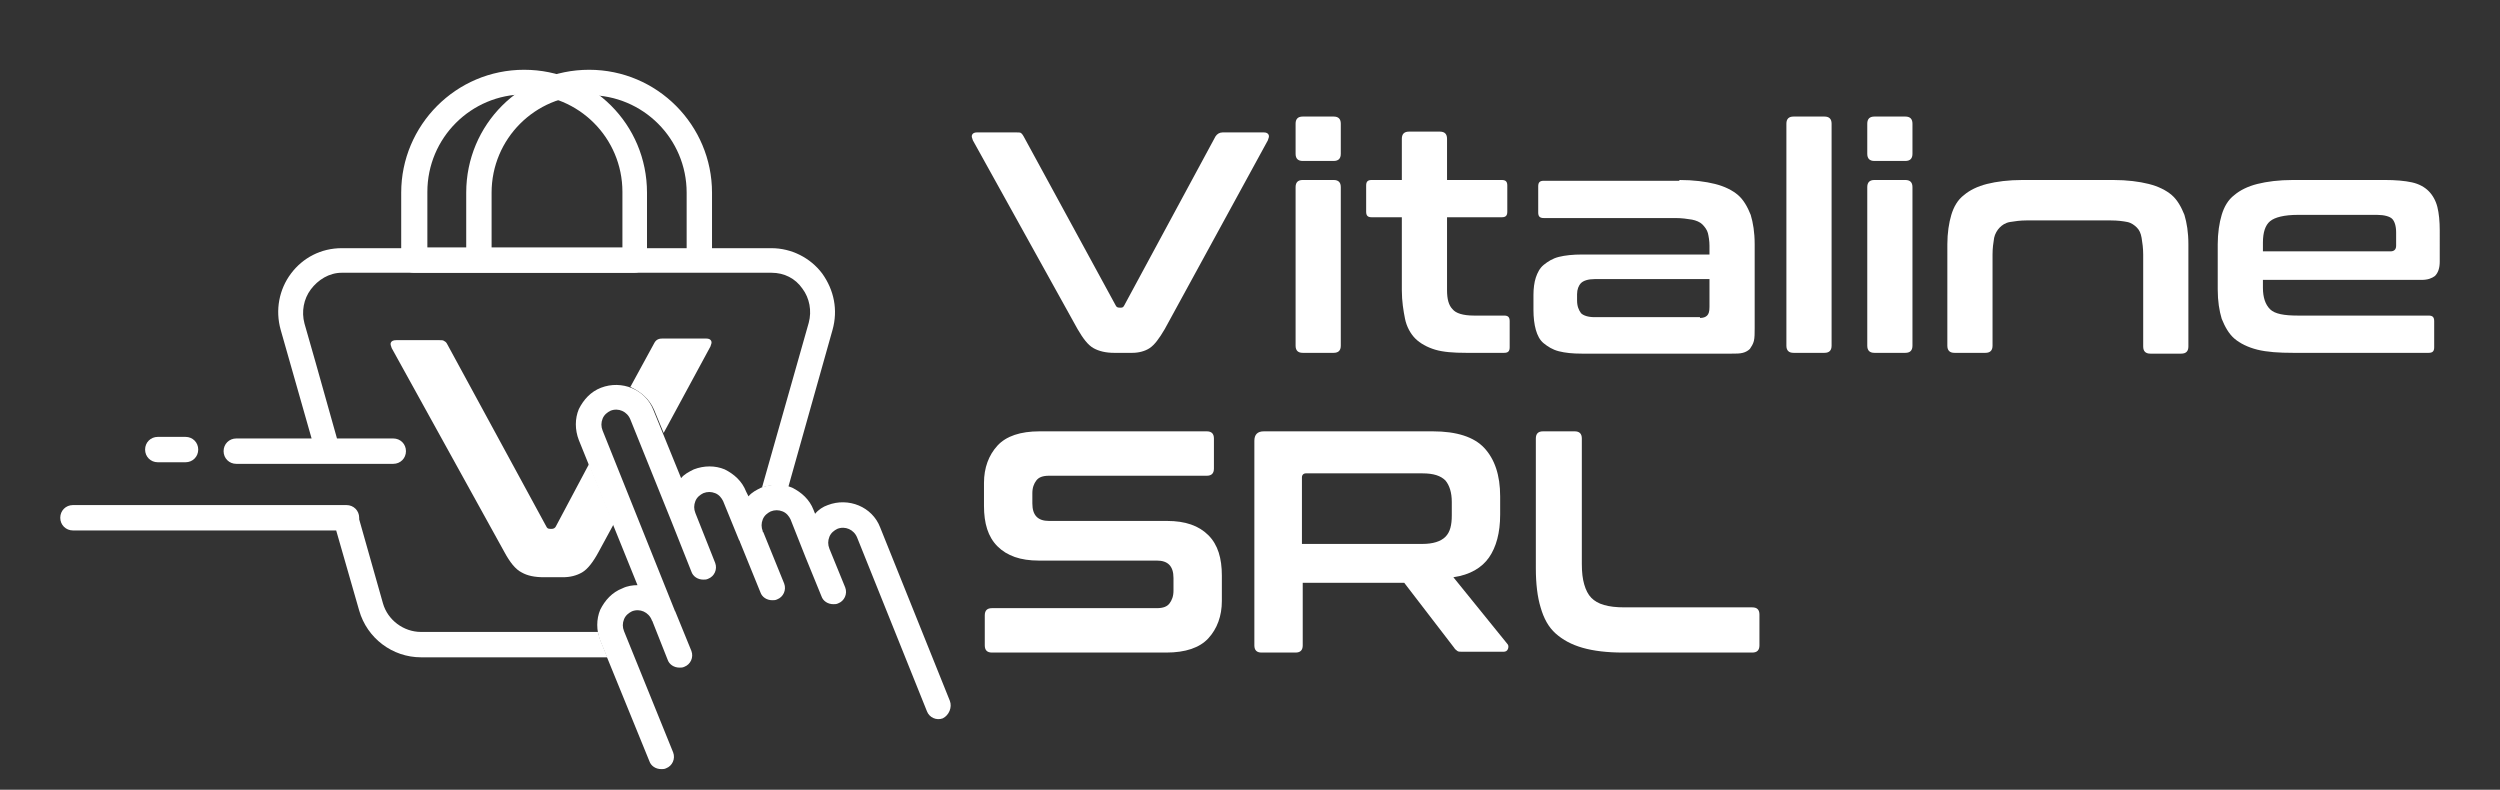
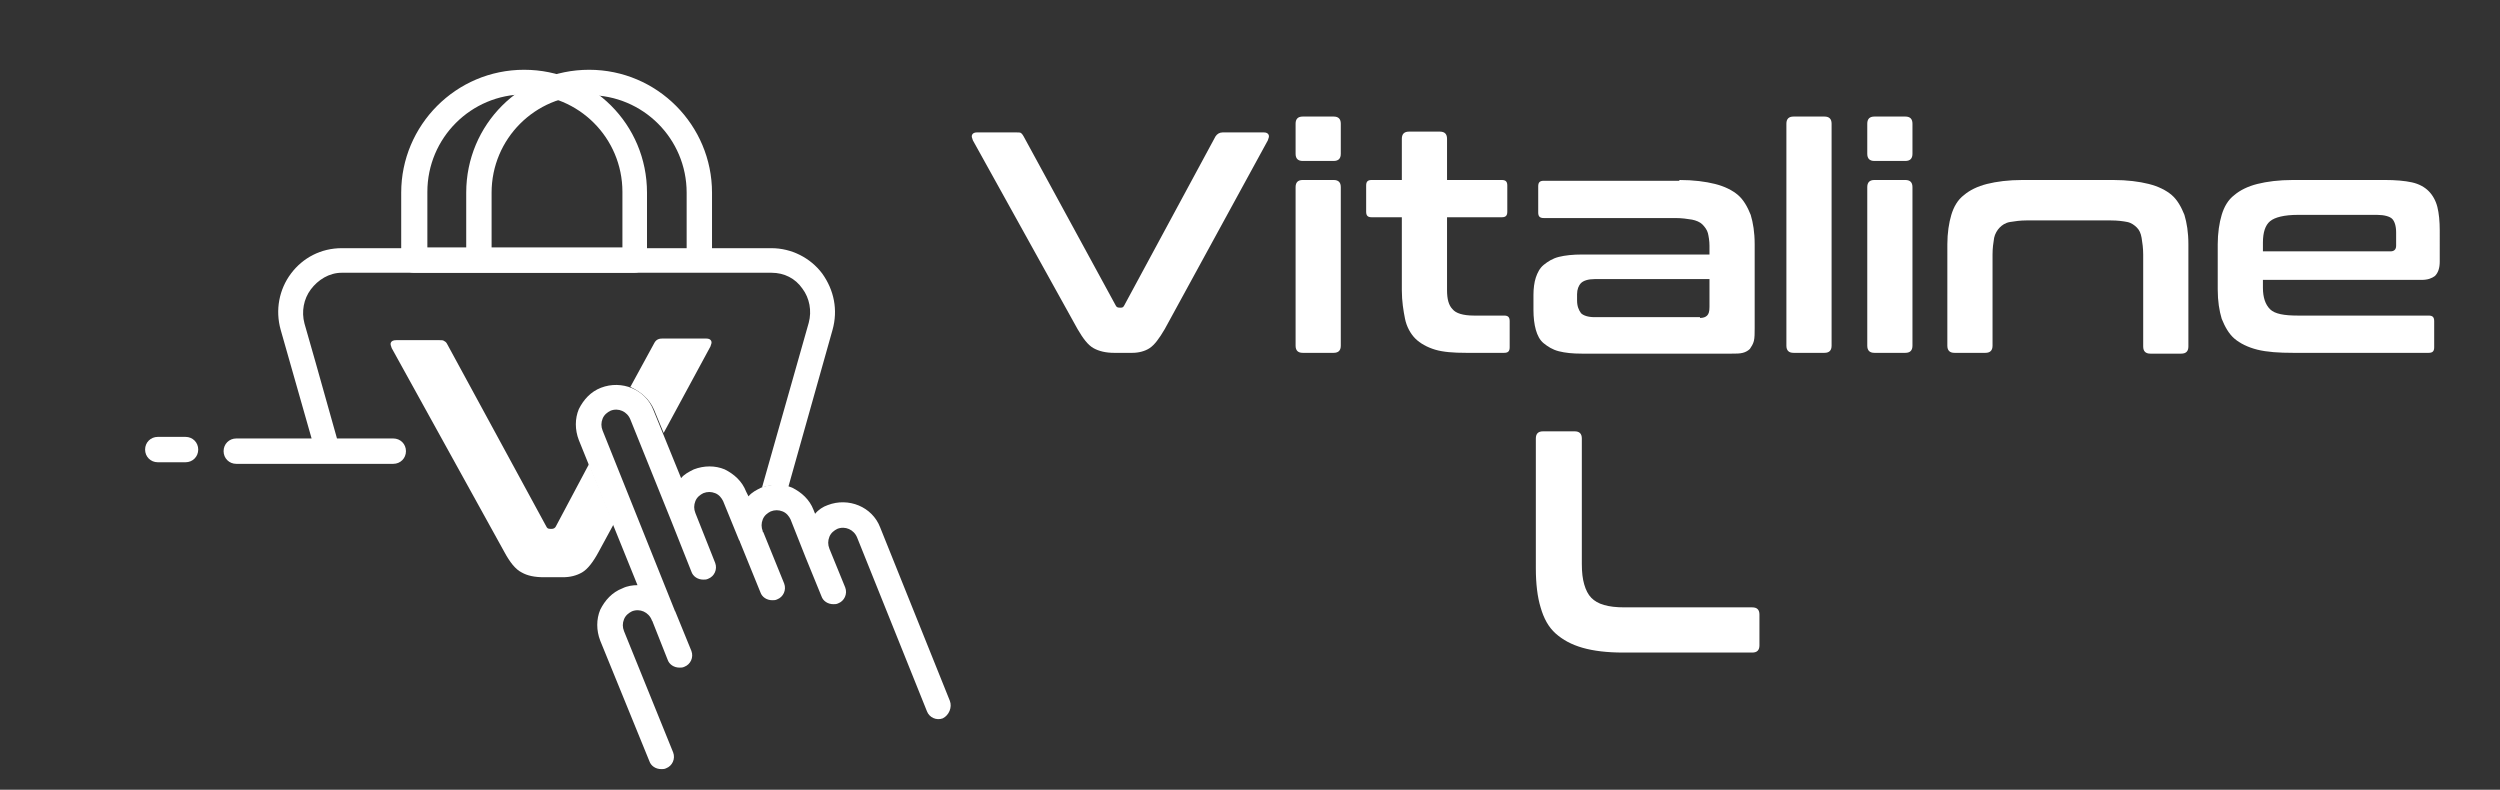
<svg xmlns="http://www.w3.org/2000/svg" version="1.1" id="Layer_1" x="0px" y="0px" viewBox="0 0 315.3 99.6" style="enable-background:new 0 0 315.3 99.6;" xml:space="preserve">
  <rect x="0" y="0" width="315.3" height="99.6" fill="#333333" stroke="none" />
  <style type="text/css">
	.st0{fill:#FFFFFF;}
	.st1{fill:#406CFF;}
</style>
  <g>
    <g>
      <g>
        <path class="st0" d="M128.2,16.7c0.3,0,0.5,0,0.6,0.1c0.1,0.1,0.2,0.2,0.3,0.4l11.6,21.3c0.1,0.2,0.2,0.3,0.5,0.3h0.2     c0.2,0,0.3-0.1,0.4-0.3l11.5-21.3c0.2-0.3,0.5-0.5,0.9-0.5h5.2c0.3,0,0.5,0.1,0.6,0.3c0.1,0.2,0,0.4-0.1,0.7l-13,23.8     c-0.7,1.2-1.3,2-1.9,2.4c-0.6,0.4-1.4,0.6-2.2,0.6h-2.3c-1,0-1.9-0.2-2.6-0.6c-0.7-0.4-1.3-1.2-2-2.4l-13.2-23.8     c-0.1-0.3-0.2-0.5-0.1-0.7c0.1-0.2,0.3-0.3,0.6-0.3H128.2z" />
        <path class="st0" d="M168.2,14.7c0.6,0,0.9,0.3,0.9,0.9v3.8c0,0.6-0.3,0.9-0.9,0.9h-3.9c-0.6,0-0.9-0.3-0.9-0.9v-3.8     c0-0.6,0.3-0.9,0.9-0.9H168.2z M168.2,22.7c0.6,0,0.9,0.3,0.9,0.9v20c0,0.6-0.3,0.9-0.9,0.9h-3.9c-0.6,0-0.9-0.3-0.9-0.9v-20     c0-0.6,0.3-0.9,0.9-0.9H168.2z" />
        <path class="st0" d="M176.8,22.7v-5.2c0-0.6,0.3-0.9,0.9-0.9h3.9c0.6,0,0.9,0.3,0.9,0.9v5.2h6.9c0.5,0,0.7,0.2,0.7,0.7v3.3     c0,0.5-0.2,0.7-0.7,0.7h-6.9v9.2c0,1.1,0.2,1.9,0.7,2.4c0.4,0.5,1.3,0.8,2.7,0.8h3.8c0.5,0,0.7,0.2,0.7,0.7v3.3     c0,0.5-0.2,0.7-0.7,0.7h-4.8c-1.6,0-2.9-0.1-3.9-0.4c-1-0.3-1.9-0.8-2.5-1.4c-0.6-0.6-1.1-1.5-1.3-2.5c-0.2-1-0.4-2.2-0.4-3.6     v-9.2h-3.8c-0.5,0-0.7-0.2-0.7-0.7v-3.3c0-0.5,0.2-0.7,0.7-0.7H176.8z" />
        <path class="st0" d="M211.8,22.7c1.8,0,3.3,0.2,4.5,0.5c1.2,0.3,2.2,0.8,2.9,1.4c0.7,0.6,1.2,1.5,1.6,2.5c0.3,1,0.5,2.2,0.5,3.7     v10.6c0,0.6,0,1.2-0.1,1.6c-0.1,0.4-0.3,0.7-0.5,1c-0.2,0.2-0.5,0.4-0.9,0.5c-0.4,0.1-0.8,0.1-1.4,0.1h-18.9     c-1.2,0-2.1-0.1-2.9-0.3c-0.8-0.2-1.4-0.6-1.9-1c-0.5-0.4-0.8-1-1-1.7c-0.2-0.7-0.3-1.6-0.3-2.5v-1.9c0-0.8,0.1-1.6,0.3-2.2     c0.2-0.6,0.5-1.2,1-1.6c0.5-0.4,1.1-0.8,1.9-1c0.8-0.2,1.8-0.3,2.9-0.3h16.1V31c0-0.6-0.1-1.2-0.2-1.6c-0.1-0.4-0.4-0.8-0.7-1.1     c-0.3-0.3-0.8-0.5-1.3-0.6c-0.6-0.1-1.3-0.2-2.1-0.2h-16.6c-0.5,0-0.7-0.2-0.7-0.7v-3.3c0-0.5,0.2-0.7,0.7-0.7H211.8z      M214.4,40.1c0.4,0,0.7-0.1,0.9-0.3c0.2-0.2,0.3-0.5,0.3-1.1v-3.5h-14.5c-0.8,0-1.4,0.2-1.7,0.5c-0.3,0.3-0.5,0.8-0.5,1.4v0.8     c0,0.7,0.2,1.2,0.5,1.6c0.3,0.3,0.9,0.5,1.7,0.5H214.4z" />
        <path class="st0" d="M230.1,14.7c0.6,0,0.9,0.3,0.9,0.9v28c0,0.6-0.3,0.9-0.9,0.9h-3.9c-0.6,0-0.9-0.3-0.9-0.9v-28     c0-0.6,0.3-0.9,0.9-0.9H230.1z" />
        <path class="st0" d="M240.3,14.7c0.6,0,0.9,0.3,0.9,0.9v3.8c0,0.6-0.3,0.9-0.9,0.9h-3.9c-0.6,0-0.9-0.3-0.9-0.9v-3.8     c0-0.6,0.3-0.9,0.9-0.9H240.3z M240.3,22.7c0.6,0,0.9,0.3,0.9,0.9v20c0,0.6-0.3,0.9-0.9,0.9h-3.9c-0.6,0-0.9-0.3-0.9-0.9v-20     c0-0.6,0.3-0.9,0.9-0.9H240.3z" />
        <path class="st0" d="M266.5,22.7c1.8,0,3.3,0.2,4.5,0.5c1.2,0.3,2.2,0.8,2.9,1.4c0.7,0.6,1.2,1.5,1.6,2.5c0.3,1,0.5,2.2,0.5,3.7     v12.9c0,0.6-0.3,0.9-0.9,0.9h-3.9c-0.6,0-0.9-0.3-0.9-0.9V32.1c0-0.8-0.1-1.5-0.2-2.1c-0.1-0.6-0.3-1-0.6-1.3     c-0.3-0.3-0.7-0.6-1.2-0.7c-0.5-0.1-1.2-0.2-2.1-0.2h-10.6c-0.8,0-1.5,0.1-2.1,0.2c-0.6,0.1-1,0.4-1.3,0.7     c-0.3,0.3-0.6,0.8-0.7,1.3c-0.1,0.6-0.2,1.3-0.2,2.1v11.5c0,0.6-0.3,0.9-0.9,0.9h-3.9c-0.6,0-0.9-0.3-0.9-0.9V30.8     c0-1.4,0.2-2.7,0.5-3.7c0.3-1,0.8-1.9,1.6-2.5c0.7-0.6,1.7-1.1,2.9-1.4c1.2-0.3,2.7-0.5,4.5-0.5H266.5z" />
        <path class="st0" d="M300.8,22.7c1.3,0,2.5,0.1,3.4,0.3c0.9,0.2,1.6,0.6,2.1,1.1c0.5,0.5,0.9,1.2,1.1,2c0.2,0.8,0.3,1.8,0.3,3V33     c0,0.8-0.2,1.4-0.6,1.8c-0.4,0.3-0.9,0.5-1.7,0.5h-20v1c0,1.2,0.3,2.1,0.9,2.7c0.6,0.6,1.8,0.8,3.5,0.8h16.5     c0.5,0,0.7,0.2,0.7,0.7v3.3c0,0.5-0.2,0.7-0.7,0.7h-17.1c-1.8,0-3.3-0.1-4.5-0.4c-1.2-0.3-2.2-0.8-2.9-1.4     c-0.7-0.6-1.2-1.5-1.6-2.5c-0.3-1-0.5-2.2-0.5-3.7v-5.7c0-1.4,0.2-2.7,0.5-3.7c0.3-1,0.8-1.9,1.6-2.5c0.7-0.6,1.7-1.1,2.9-1.4     c1.2-0.3,2.7-0.5,4.5-0.5H300.8z M285.4,31.7h16.1c0.4,0,0.7-0.2,0.7-0.7v-1.7c0-0.8-0.2-1.4-0.5-1.7c-0.3-0.3-1-0.5-1.9-0.5h-10     c-1.7,0-2.9,0.3-3.5,0.8c-0.6,0.5-0.9,1.4-0.9,2.7V31.7z" />
-         <path class="st0" d="M152.2,54.4c0.6,0,0.9,0.3,0.9,0.9v3.8c0,0.6-0.3,0.9-0.9,0.9h-19.9c-0.8,0-1.3,0.2-1.6,0.6     c-0.3,0.4-0.5,0.9-0.5,1.6v1.3c0,1.5,0.7,2.2,2.1,2.2h14.9c2.3,0,4,0.6,5.2,1.8c1.2,1.2,1.7,2.9,1.7,5.1v3.2     c0,1.9-0.6,3.5-1.7,4.7c-1.1,1.2-2.9,1.8-5.3,1.8h-22c-0.6,0-0.9-0.3-0.9-0.9v-3.8c0-0.6,0.3-0.9,0.9-0.9h20.8     c0.8,0,1.3-0.2,1.6-0.6c0.3-0.4,0.5-0.9,0.5-1.6v-1.6c0-1.5-0.7-2.2-2.1-2.2h-14.9c-2.3,0-4-0.6-5.2-1.8     c-1.2-1.2-1.7-2.9-1.7-5.1v-2.9c0-1.9,0.6-3.5,1.7-4.7c1.1-1.2,2.9-1.8,5.3-1.8H152.2z" />
-         <path class="st0" d="M180.7,54.4c3,0,5.2,0.7,6.5,2.1s2,3.4,2,6.1v2.3c0,2.3-0.5,4.1-1.4,5.4s-2.4,2.2-4.5,2.5l6.8,8.4     c0.1,0.1,0.2,0.3,0.1,0.6c-0.1,0.3-0.3,0.4-0.6,0.4h-5.1c-0.3,0-0.6,0-0.7-0.1c-0.1-0.1-0.3-0.2-0.4-0.4l-6.3-8.2h-12.8v7.9     c0,0.6-0.3,0.9-0.9,0.9h-4.3c-0.6,0-0.9-0.3-0.9-0.9V55.6c0-0.8,0.4-1.2,1.2-1.2H180.7z M164.2,68.6h15.2c1.3,0,2.3-0.3,2.9-0.9     c0.6-0.6,0.8-1.5,0.8-2.7v-1.7c0-1.2-0.3-2.1-0.8-2.7c-0.6-0.6-1.5-0.9-2.9-0.9h-14.7c-0.3,0-0.5,0.2-0.5,0.5V68.6z" />
        <path class="st0" d="M198.6,54.4c0.6,0,0.9,0.3,0.9,0.9v15.8c0,1.1,0.1,1.9,0.3,2.6c0.2,0.7,0.5,1.3,0.9,1.7     c0.4,0.4,0.9,0.7,1.6,0.9c0.7,0.2,1.5,0.3,2.6,0.3h16.1c0.6,0,0.9,0.3,0.9,0.9v3.9c0,0.6-0.3,0.9-0.9,0.9h-16.3     c-2,0-3.7-0.2-5.1-0.6c-1.4-0.4-2.5-1-3.4-1.8c-0.9-0.8-1.5-1.9-1.9-3.3c-0.4-1.3-0.6-3-0.6-4.9V55.3c0-0.6,0.3-0.9,0.9-0.9     H198.6z" />
      </g>
    </g>
  </g>
  <g>
    <g>
      <g>
        <g>
          <g>
            <path class="st0" d="M80,34.4H52.2c-0.9,0-1.6-0.7-1.6-1.6v-8.5c0-8.5,6.9-15.5,15.5-15.5s15.5,6.9,15.5,15.5v8.5       C81.6,33.7,80.9,34.4,80,34.4z M53.8,31.2h24.7v-7c0-6.8-5.5-12.3-12.3-12.3c-6.8,0-12.3,5.5-12.3,12.3V31.2z" />
          </g>
          <g>
            <g>
-               <path class="st0" d="M75.7,80.7c-0.1-0.3-0.2-0.7-0.3-1H53.1c-2.2,0-4.2-1.5-4.8-3.6l-3-10.6c0-0.1,0-0.1,0-0.2        c0-0.9-0.7-1.6-1.6-1.6H9.2c-0.9,0-1.6,0.7-1.6,1.6c0,0.9,0.7,1.6,1.6,1.6h33.2l2.9,10.1c1,3.5,4.2,5.9,7.8,5.9h23.5        L75.7,80.7z" />
              <path class="st0" d="M43.1,34.4h17.3h27.8h9.1c1.6,0,3,0.7,3.9,2c0.9,1.2,1.2,2.8,0.8,4.3l-5.9,20.8c1.1-0.4,2.2-0.4,3.3,0        l5.6-19.9c0.7-2.5,0.2-5-1.3-7.1c-1.5-2-3.9-3.2-6.4-3.2h-7.5v-7c0-8.5-6.9-15.5-15.5-15.5s-15.5,6.9-15.5,15.5v7H43.1        c-2.6,0-4.9,1.2-6.4,3.2c-1.5,2-2,4.6-1.3,7.1l3.9,13.7h-9.5c-0.9,0-1.6,0.7-1.6,1.6c0,0.9,0.7,1.6,1.6,1.6h19.8        c0.9,0,1.6-0.7,1.6-1.6c0-0.9-0.7-1.6-1.6-1.6h-7.1l-2.7-9.6c0,0,0,0,0,0l-1.4-4.9c-0.4-1.5-0.1-3.1,0.8-4.3        S41.5,34.4,43.1,34.4z M62,24.3C62,17.5,67.5,12,74.3,12s12.3,5.5,12.3,12.3v7H62V24.3z" />
              <path class="st0" d="M19.9,58.3h3.5c0.9,0,1.6-0.7,1.6-1.6c0-0.9-0.7-1.6-1.6-1.6h-3.5c-0.9,0-1.6,0.7-1.6,1.6        C18.3,57.6,19,58.3,19.9,58.3z" />
            </g>
            <path class="st0" d="M82.5,51.7l1.2,2.9l5.9-10.9c0.1-0.3,0.2-0.5,0.1-0.7c-0.1-0.2-0.3-0.3-0.6-0.3h-5.6c-0.5,0-0.8,0.2-1,0.6       l-3,5.5C80.8,49.4,81.9,50.3,82.5,51.7z" />
          </g>
        </g>
      </g>
    </g>
    <path class="st0" d="M77.4,66.1l-3.1-7.6l-4.2,7.9c-0.1,0.2-0.3,0.3-0.5,0.3h-0.2c-0.3,0-0.4-0.1-0.5-0.3l-12.5-23   c-0.1-0.2-0.2-0.3-0.4-0.4c-0.1-0.1-0.3-0.1-0.6-0.1H50c-0.4,0-0.6,0.1-0.7,0.3c-0.1,0.2,0,0.4,0.1,0.7l14.2,25.7   c0.7,1.3,1.4,2.2,2.2,2.6c0.7,0.4,1.6,0.6,2.8,0.6H71c0.9,0,1.7-0.2,2.4-0.6c0.7-0.4,1.4-1.3,2.1-2.6L77.4,66.1z" />
    <path class="st0" d="M119.8,88.4L111,66.5c-1-2.6-4-3.8-6.6-2.8c-0.6,0.2-1.2,0.6-1.6,1.1l-0.2-0.5c-0.5-1.3-1.5-2.2-2.7-2.8   c-1.2-0.5-2.6-0.5-3.9,0c-0.6,0.3-1.2,0.6-1.6,1.1L94.1,62c-0.5-1.3-1.5-2.2-2.7-2.8c-1.2-0.5-2.6-0.5-3.9,0   c-0.6,0.3-1.2,0.6-1.6,1.1l-3.5-8.6c-1-2.6-4-3.8-6.6-2.8c-1.3,0.5-2.2,1.5-2.8,2.7c-0.5,1.2-0.5,2.6,0,3.9l7.4,18.3   c-0.6,0-1.3,0.1-1.9,0.4c-1.3,0.5-2.2,1.5-2.8,2.7c-0.5,1.2-0.5,2.6,0,3.9L81.9,96c0.2,0.6,0.8,1,1.5,1c0.2,0,0.4,0,0.6-0.1   c0.8-0.3,1.2-1.2,0.9-2l-6.2-15.3c-0.2-0.5-0.2-1,0-1.5c0.2-0.5,0.6-0.8,1-1c1-0.4,2.1,0.1,2.5,1.1c0,0.1,0.1,0.1,0.1,0.2l1.9,4.8   c0.2,0.6,0.8,1,1.5,1c0.2,0,0.4,0,0.6-0.1c0.8-0.3,1.2-1.2,0.9-2l-2-4.9c0-0.1-0.1-0.1-0.1-0.2L76,54.3c-0.2-0.5-0.2-1,0-1.5   s0.6-0.8,1-1c1-0.4,2.1,0.1,2.5,1.1l5.2,12.9c0,0,0,0,0,0c0,0,0,0,0,0l2.5,6.3c0.2,0.6,0.8,1,1.5,1c0.2,0,0.4,0,0.6-0.1   c0.8-0.3,1.2-1.2,0.9-2l-2.5-6.3c0,0,0,0,0,0c-0.2-0.5-0.2-1,0-1.5c0.2-0.5,0.6-0.8,1-1c0.5-0.2,1-0.2,1.5,0c0.5,0.2,0.8,0.6,1,1   l2,4.9c0,0,0,0,0,0v0c0,0,0,0.1,0.1,0.1c0,0,0,0.1,0,0.1l2.6,6.4c0.2,0.6,0.8,1,1.5,1c0.2,0,0.4,0,0.6-0.1c0.8-0.3,1.2-1.2,0.9-2   l-2.6-6.4c0,0,0-0.1-0.1-0.1c0,0,0-0.1,0-0.1c-0.2-0.5-0.2-1,0-1.5c0.2-0.5,0.6-0.8,1-1c0.5-0.2,1-0.2,1.5,0c0.5,0.2,0.8,0.6,1,1   l1.9,4.8c0,0,0,0,0,0l2,4.9c0.2,0.6,0.8,1,1.5,1c0.2,0,0.4,0,0.6-0.1c0.8-0.3,1.2-1.2,0.9-2l-2-4.9c-0.2-0.5-0.2-1,0-1.5   c0.2-0.5,0.6-0.8,1-1c1-0.4,2.1,0.1,2.5,1.1l8.8,21.9c0.3,0.8,1.2,1.2,2,0.9C119.7,90.2,120.1,89.2,119.8,88.4z" />
  </g>
</svg>